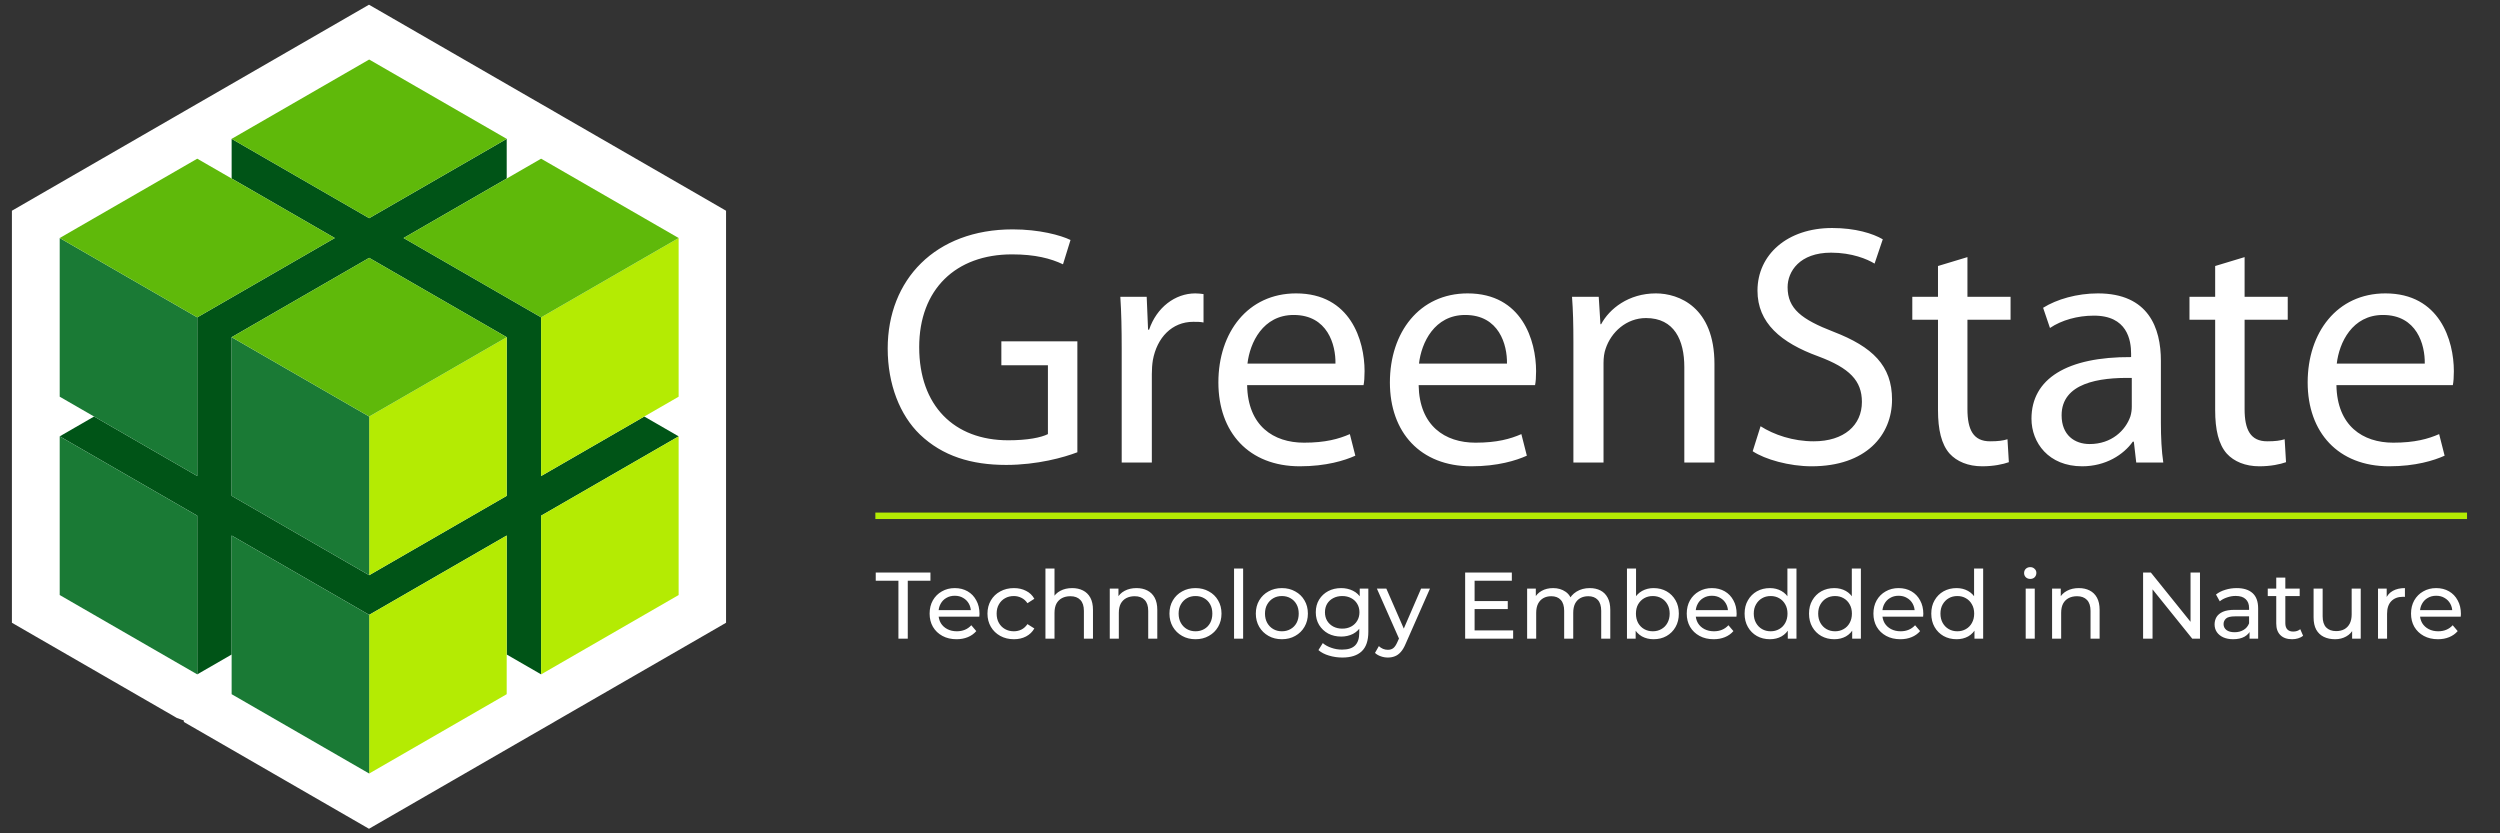
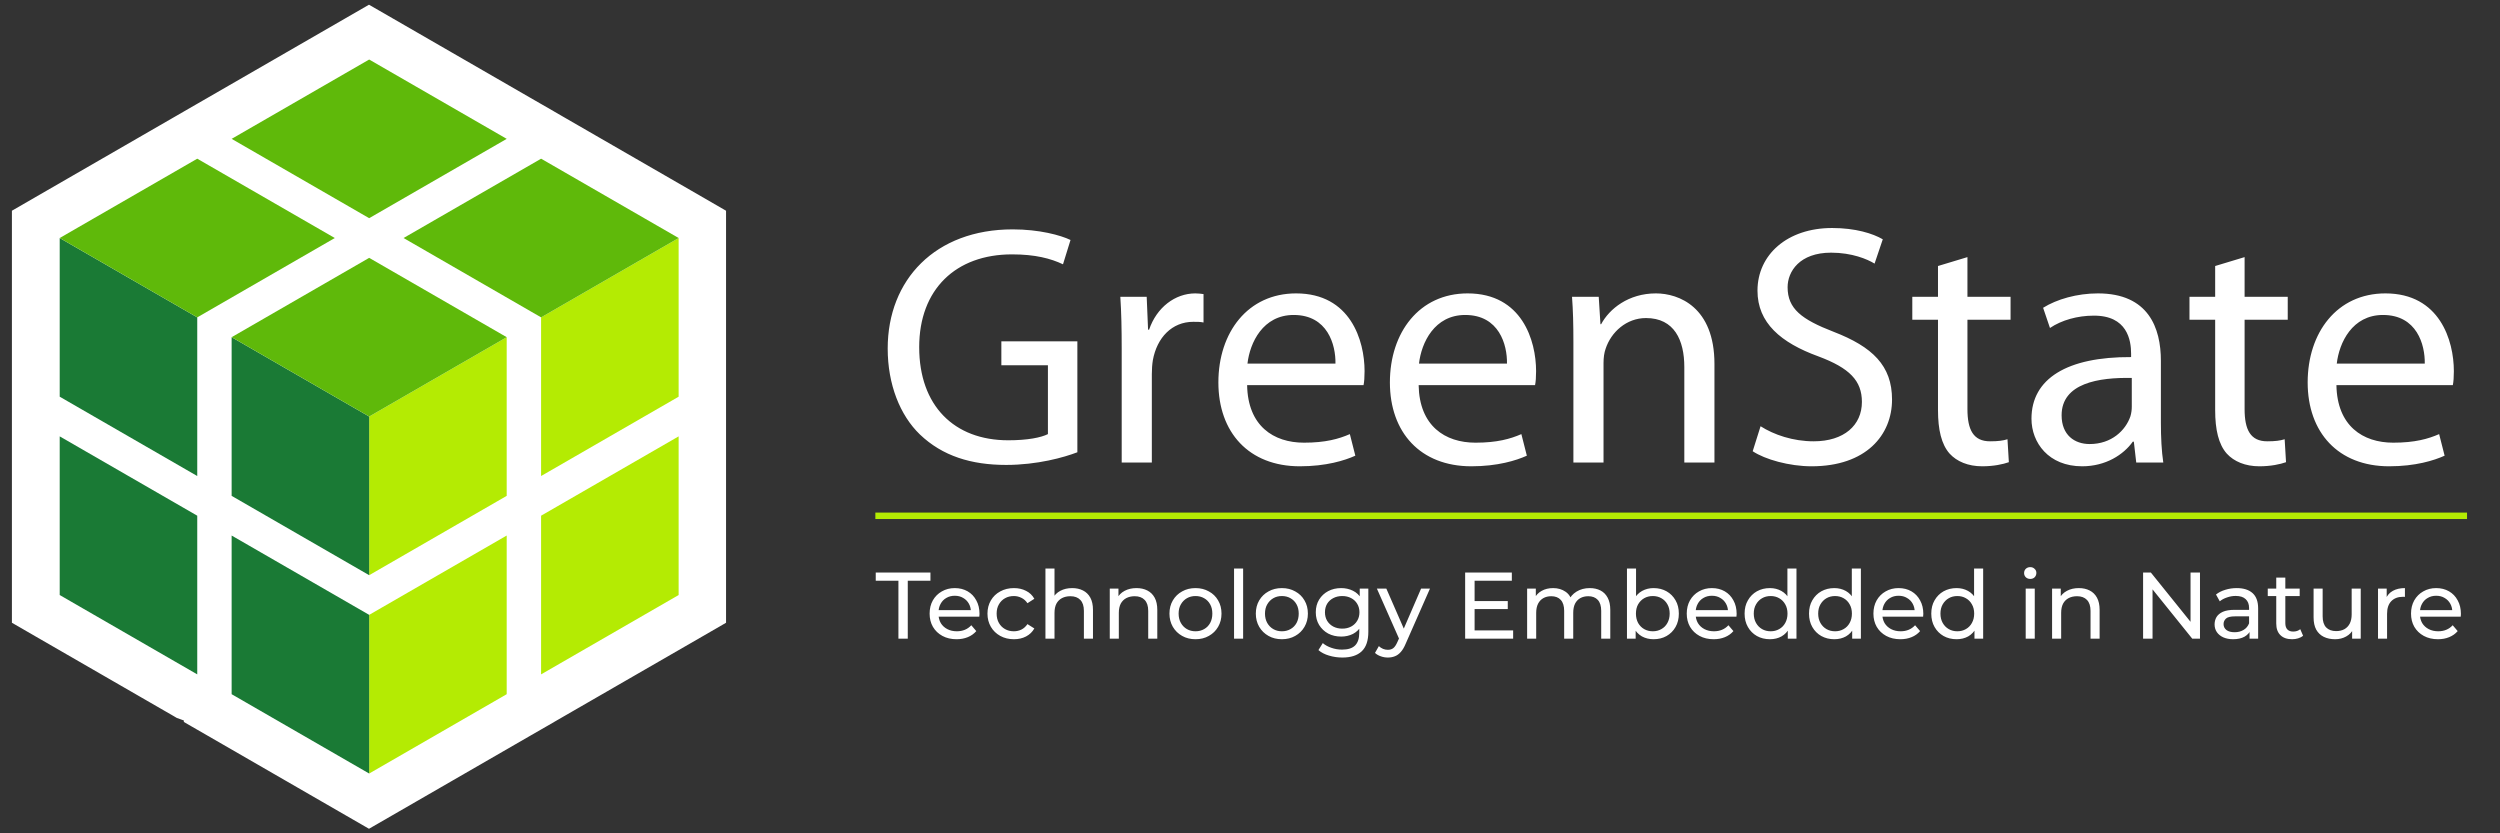
<svg xmlns="http://www.w3.org/2000/svg" width="168" height="56" viewBox="0 0 168 56" fill="none">
  <rect x="0" y="0" width="168" height="56" fill="#333333" stroke="none" />
  <path d="M47.191 27.595L46.481 28.004L47.191 28.415V40.926L46.392 41.388L37.148 46.72L36.35 47.181L35.639 46.771V47.592L34.838 48.053L25.596 53.386L24.796 53.847L23.997 53.386L14.754 48.053L13.954 47.592V46.77L13.395 47.094L12.692 46.836L12.562 46.79L12.443 46.72L3.2 41.388L2.4 40.926V28.414L3.11 28.004L2.4 27.595V15.084L3.2 14.622L12.443 9.289L13.243 8.828L13.954 9.238V8.417L14.754 7.956L23.997 2.624L24.796 2.163L25.596 2.624L34.838 7.956L35.639 8.417V9.237L36.35 8.828L37.148 9.289L46.392 14.622L47.191 15.084V27.595Z" fill="white" stroke="white" stroke-width="3.199" />
-   <path fill-rule="evenodd" clip-rule="evenodd" d="M15.566 11.996V9.331L24.808 14.662L34.051 9.331H34.051V11.996L27.119 15.995L36.362 21.326V31.989L43.294 27.99L45.605 29.323L36.362 34.654V45.317L34.051 43.984V35.987L24.808 41.318L15.566 35.987V43.984L13.255 45.317V34.654L4.012 29.323L6.323 27.99L13.255 31.988V21.326L22.498 15.995L15.566 11.996ZM24.808 17.328L34.051 22.659V33.321L24.808 38.653L15.566 33.321V22.659L24.808 17.328Z" fill="#005417" />
  <path d="M45.604 26.658V15.996L36.361 21.327V31.989L45.604 26.658ZM45.604 39.986V29.324L36.361 34.655V45.318L45.604 39.986ZM34.05 33.322V22.66L24.808 27.991V38.653L34.05 33.322ZM34.05 46.65V35.988L24.808 41.319V51.981L34.05 46.65Z" fill="#B4EB03" />
  <path d="M4.012 26.658L13.255 31.989V21.327L4.012 15.996V26.658ZM4.012 39.986L13.255 45.318V34.655L4.012 29.324V39.986ZM15.566 33.322L24.808 38.653V27.991L15.566 22.66V33.322ZM15.566 46.65L24.808 51.981V41.319L15.566 35.988V46.65Z" fill="#1A7A35" />
  <path d="M13.255 10.664L22.498 15.995L13.255 21.327L4.012 15.995L13.255 10.664ZM24.808 17.328L34.051 22.659L24.808 27.991L15.566 22.659L24.808 17.328ZM24.808 4L34.051 9.331L24.808 14.662L15.566 9.331L24.808 4ZM36.362 10.664L45.605 15.995L36.362 21.327L27.119 15.995L36.362 10.664Z" fill="#5FB90A" />
  <path d="M72.399 22.938V30.392C71.502 30.737 69.707 31.243 67.613 31.243C65.267 31.243 63.334 30.645 61.816 29.195C60.481 27.907 59.653 25.836 59.653 23.421C59.653 18.796 62.851 15.414 68.051 15.414C69.845 15.414 71.272 15.805 71.939 16.127L71.433 17.761C70.604 17.37 69.569 17.094 68.005 17.094C64.231 17.094 61.77 19.44 61.77 23.329C61.77 27.263 64.116 29.587 67.751 29.587C69.063 29.587 69.96 29.402 70.42 29.172V24.548H67.291V22.938H72.399ZM75.378 31.082V23.421C75.378 22.109 75.355 20.982 75.286 19.947H77.058L77.15 22.155H77.219C77.725 20.66 78.967 19.716 80.325 19.716C80.532 19.716 80.693 19.739 80.877 19.762V21.672C80.67 21.626 80.463 21.626 80.186 21.626C78.76 21.626 77.748 22.684 77.472 24.203C77.426 24.479 77.403 24.824 77.403 25.146V31.082H75.378ZM91.63 25.882H83.807C83.853 28.62 85.579 29.748 87.627 29.748C89.076 29.748 89.973 29.494 90.71 29.172L91.078 30.622C90.364 30.944 89.122 31.335 87.35 31.335C83.922 31.335 81.875 29.057 81.875 25.698C81.875 22.339 83.853 19.716 87.097 19.716C90.756 19.716 91.699 22.892 91.699 24.939C91.699 25.353 91.676 25.652 91.63 25.882ZM83.83 24.433H89.743C89.766 23.168 89.214 21.166 86.936 21.166C84.866 21.166 83.992 23.029 83.83 24.433ZM103.156 25.882H95.333C95.379 28.62 97.105 29.748 99.153 29.748C100.602 29.748 101.499 29.494 102.236 29.172L102.604 30.622C101.89 30.944 100.648 31.335 98.876 31.335C95.448 31.335 93.401 29.057 93.401 25.698C93.401 22.339 95.379 19.716 98.624 19.716C102.282 19.716 103.225 22.892 103.225 24.939C103.225 25.353 103.202 25.652 103.156 25.882ZM95.356 24.433H101.269C101.292 23.168 100.74 21.166 98.462 21.166C96.392 21.166 95.517 23.029 95.356 24.433ZM105.732 31.082V22.96C105.732 21.787 105.709 20.867 105.64 19.947H107.435L107.55 21.787H107.596C108.148 20.752 109.436 19.716 111.277 19.716C112.818 19.716 115.211 20.637 115.211 24.456V31.082H113.186V24.663C113.186 22.869 112.519 21.373 110.61 21.373C109.298 21.373 108.263 22.316 107.895 23.444C107.803 23.697 107.757 24.042 107.757 24.387V31.082H105.732ZM117.781 30.323L118.31 28.643C119.207 29.218 120.496 29.656 121.876 29.656C123.924 29.656 125.12 28.574 125.12 27.01C125.12 25.583 124.292 24.732 122.198 23.95C119.667 23.029 118.103 21.695 118.103 19.532C118.103 17.117 120.104 15.322 123.118 15.322C124.683 15.322 125.856 15.69 126.523 16.081L125.971 17.715C125.488 17.416 124.453 16.979 123.049 16.979C120.933 16.979 120.127 18.244 120.127 19.302C120.127 20.752 121.071 21.465 123.21 22.293C125.833 23.306 127.145 24.571 127.145 26.849C127.145 29.241 125.396 31.335 121.738 31.335C120.242 31.335 118.609 30.875 117.781 30.323ZM130.233 17.876L132.212 17.278V19.947H135.11V21.488H132.212V27.493C132.212 28.873 132.603 29.656 133.73 29.656C134.282 29.656 134.604 29.61 134.903 29.517L134.995 31.059C134.604 31.197 133.983 31.335 133.201 31.335C132.258 31.335 131.498 31.013 131.015 30.484C130.463 29.863 130.233 28.873 130.233 27.562V21.488H128.507V19.947H130.233V17.876ZM145.212 24.249V28.413C145.212 29.38 145.258 30.323 145.373 31.082H143.555L143.394 29.679H143.325C142.704 30.553 141.508 31.335 139.92 31.335C137.665 31.335 136.515 29.748 136.515 28.137C136.515 25.445 138.908 23.973 143.21 23.996V23.766C143.21 22.869 142.957 21.189 140.679 21.212C139.621 21.212 138.54 21.511 137.758 22.04L137.297 20.683C138.218 20.108 139.575 19.716 140.979 19.716C144.384 19.716 145.212 22.04 145.212 24.249ZM143.256 27.332V25.399C141.048 25.353 138.54 25.744 138.54 27.907C138.54 29.241 139.414 29.84 140.426 29.84C141.899 29.84 142.842 28.919 143.164 27.976C143.233 27.746 143.256 27.516 143.256 27.332ZM148.859 17.876L150.837 17.278V19.947H153.736V21.488H150.837V27.493C150.837 28.873 151.229 29.656 152.356 29.656C152.908 29.656 153.23 29.61 153.529 29.517L153.621 31.059C153.23 31.197 152.609 31.335 151.827 31.335C150.883 31.335 150.124 31.013 149.641 30.484C149.089 29.863 148.859 28.873 148.859 27.562V21.488H147.133V19.947H148.859V17.876ZM164.83 25.882H157.008C157.054 28.62 158.779 29.748 160.827 29.748C162.276 29.748 163.174 29.494 163.91 29.172L164.278 30.622C163.565 30.944 162.322 31.335 160.551 31.335C157.123 31.335 155.075 29.057 155.075 25.698C155.075 22.339 157.054 19.716 160.298 19.716C163.956 19.716 164.899 22.892 164.899 24.939C164.899 25.353 164.876 25.652 164.83 25.882ZM157.031 24.433H162.944C162.967 23.168 162.415 21.166 160.137 21.166C158.066 21.166 157.192 23.029 157.031 24.433Z" fill="white" />
  <path d="M60.374 42.917V39.025H58.85V38.473H62.526V39.025H61.002V42.917H60.374ZM64.28 42.956C63.92 42.956 63.603 42.882 63.328 42.733C63.057 42.585 62.845 42.382 62.693 42.124C62.544 41.865 62.47 41.569 62.47 41.235C62.47 40.9 62.542 40.604 62.686 40.346C62.834 40.088 63.036 39.886 63.29 39.743C63.548 39.594 63.838 39.52 64.159 39.52C64.485 39.52 64.773 39.592 65.023 39.736C65.273 39.88 65.468 40.083 65.607 40.346C65.751 40.604 65.823 40.907 65.823 41.254C65.823 41.279 65.821 41.309 65.817 41.343C65.817 41.377 65.815 41.408 65.81 41.438H62.947V41H65.493L65.245 41.152C65.249 40.936 65.205 40.744 65.112 40.574C65.019 40.405 64.89 40.274 64.725 40.181C64.564 40.083 64.375 40.035 64.159 40.035C63.948 40.035 63.759 40.083 63.594 40.181C63.429 40.274 63.3 40.407 63.207 40.581C63.114 40.75 63.067 40.945 63.067 41.165V41.267C63.067 41.491 63.118 41.692 63.22 41.87C63.325 42.043 63.472 42.179 63.658 42.276C63.844 42.373 64.058 42.422 64.299 42.422C64.498 42.422 64.678 42.388 64.839 42.321C65.004 42.253 65.148 42.151 65.271 42.016L65.607 42.41C65.455 42.587 65.264 42.723 65.036 42.816C64.811 42.909 64.559 42.956 64.28 42.956ZM68.136 42.956C67.793 42.956 67.487 42.882 67.216 42.733C66.949 42.585 66.739 42.382 66.587 42.124C66.435 41.865 66.358 41.569 66.358 41.235C66.358 40.9 66.435 40.604 66.587 40.346C66.739 40.088 66.949 39.886 67.216 39.743C67.487 39.594 67.793 39.52 68.136 39.52C68.441 39.52 68.712 39.582 68.949 39.705C69.19 39.823 69.377 40.001 69.508 40.238L69.044 40.536C68.934 40.371 68.799 40.251 68.638 40.174C68.481 40.094 68.312 40.054 68.13 40.054C67.91 40.054 67.713 40.102 67.54 40.2C67.366 40.297 67.228 40.435 67.127 40.612C67.025 40.786 66.974 40.993 66.974 41.235C66.974 41.476 67.025 41.686 67.127 41.863C67.228 42.041 67.366 42.179 67.54 42.276C67.713 42.373 67.91 42.422 68.13 42.422C68.312 42.422 68.481 42.384 68.638 42.308C68.799 42.227 68.934 42.105 69.044 41.94L69.508 42.232C69.377 42.465 69.19 42.644 68.949 42.771C68.712 42.894 68.441 42.956 68.136 42.956ZM72.051 39.52C72.326 39.52 72.567 39.573 72.775 39.679C72.986 39.785 73.151 39.946 73.27 40.162C73.388 40.378 73.448 40.651 73.448 40.981V42.917H72.838V41.051C72.838 40.725 72.758 40.479 72.597 40.314C72.44 40.149 72.218 40.066 71.93 40.066C71.714 40.066 71.526 40.109 71.365 40.193C71.204 40.278 71.079 40.403 70.99 40.568C70.906 40.733 70.863 40.938 70.863 41.184V42.917H70.254V38.206H70.863V40.46L70.743 40.219C70.853 39.999 71.022 39.827 71.251 39.705C71.479 39.582 71.746 39.52 72.051 39.52ZM76.373 39.52C76.648 39.52 76.889 39.573 77.097 39.679C77.308 39.785 77.473 39.946 77.592 40.162C77.71 40.378 77.77 40.651 77.77 40.981V42.917H77.16V41.051C77.16 40.725 77.08 40.479 76.919 40.314C76.762 40.149 76.54 40.066 76.252 40.066C76.036 40.066 75.848 40.109 75.687 40.193C75.526 40.278 75.401 40.403 75.312 40.568C75.228 40.733 75.185 40.938 75.185 41.184V42.917H74.576V39.552H75.16V40.46L75.065 40.219C75.175 39.999 75.344 39.827 75.573 39.705C75.801 39.582 76.068 39.52 76.373 39.52ZM80.339 42.956C80.001 42.956 79.7 42.882 79.438 42.733C79.175 42.585 78.968 42.382 78.815 42.124C78.663 41.861 78.587 41.565 78.587 41.235C78.587 40.9 78.663 40.604 78.815 40.346C78.968 40.088 79.175 39.886 79.438 39.743C79.7 39.594 80.001 39.52 80.339 39.52C80.674 39.52 80.972 39.594 81.235 39.743C81.501 39.886 81.709 40.088 81.857 40.346C82.009 40.6 82.085 40.896 82.085 41.235C82.085 41.569 82.009 41.865 81.857 42.124C81.709 42.382 81.501 42.585 81.235 42.733C80.972 42.882 80.674 42.956 80.339 42.956ZM80.339 42.422C80.555 42.422 80.748 42.373 80.917 42.276C81.091 42.179 81.226 42.041 81.323 41.863C81.421 41.681 81.469 41.472 81.469 41.235C81.469 40.993 81.421 40.786 81.323 40.612C81.226 40.435 81.091 40.297 80.917 40.2C80.748 40.102 80.555 40.054 80.339 40.054C80.123 40.054 79.931 40.102 79.761 40.2C79.592 40.297 79.457 40.435 79.355 40.612C79.254 40.786 79.203 40.993 79.203 41.235C79.203 41.472 79.254 41.681 79.355 41.863C79.457 42.041 79.592 42.179 79.761 42.276C79.931 42.373 80.123 42.422 80.339 42.422ZM82.928 42.917V38.206H83.538V42.917H82.928ZM86.143 42.956C85.805 42.956 85.504 42.882 85.242 42.733C84.979 42.585 84.772 42.382 84.619 42.124C84.467 41.861 84.391 41.565 84.391 41.235C84.391 40.9 84.467 40.604 84.619 40.346C84.772 40.088 84.979 39.886 85.242 39.743C85.504 39.594 85.805 39.52 86.143 39.52C86.478 39.52 86.776 39.594 87.039 39.743C87.305 39.886 87.513 40.088 87.661 40.346C87.813 40.6 87.89 40.896 87.89 41.235C87.89 41.569 87.813 41.865 87.661 42.124C87.513 42.382 87.305 42.585 87.039 42.733C86.776 42.882 86.478 42.956 86.143 42.956ZM86.143 42.422C86.359 42.422 86.552 42.373 86.721 42.276C86.895 42.179 87.03 42.041 87.128 41.863C87.225 41.681 87.274 41.472 87.274 41.235C87.274 40.993 87.225 40.786 87.128 40.612C87.03 40.435 86.895 40.297 86.721 40.2C86.552 40.102 86.359 40.054 86.143 40.054C85.927 40.054 85.735 40.102 85.566 40.2C85.396 40.297 85.261 40.435 85.159 40.612C85.058 40.786 85.007 40.993 85.007 41.235C85.007 41.472 85.058 41.681 85.159 41.863C85.261 42.041 85.396 42.179 85.566 42.276C85.735 42.373 85.927 42.422 86.143 42.422ZM90.206 44.187C89.897 44.187 89.596 44.143 89.304 44.054C89.016 43.969 88.781 43.847 88.599 43.686L88.891 43.216C89.048 43.351 89.241 43.457 89.469 43.533C89.698 43.614 89.937 43.654 90.187 43.654C90.585 43.654 90.877 43.561 91.063 43.375C91.249 43.188 91.342 42.905 91.342 42.524V41.813L91.406 41.146L91.374 40.473V39.552H91.952V42.46C91.952 43.053 91.804 43.489 91.507 43.768C91.211 44.048 90.777 44.187 90.206 44.187ZM90.129 42.778C89.804 42.778 89.511 42.71 89.253 42.575C88.999 42.435 88.796 42.242 88.644 41.997C88.496 41.751 88.421 41.468 88.421 41.146C88.421 40.82 88.496 40.536 88.644 40.295C88.796 40.05 88.999 39.859 89.253 39.724C89.511 39.588 89.804 39.52 90.129 39.52C90.417 39.52 90.68 39.58 90.917 39.698C91.154 39.812 91.342 39.99 91.482 40.231C91.626 40.473 91.698 40.778 91.698 41.146C91.698 41.51 91.626 41.813 91.482 42.054C91.342 42.295 91.154 42.477 90.917 42.6C90.68 42.718 90.417 42.778 90.129 42.778ZM90.199 42.244C90.424 42.244 90.623 42.198 90.796 42.105C90.97 42.012 91.105 41.883 91.203 41.717C91.304 41.552 91.355 41.362 91.355 41.146C91.355 40.93 91.304 40.739 91.203 40.574C91.105 40.409 90.97 40.282 90.796 40.193C90.623 40.1 90.424 40.054 90.199 40.054C89.975 40.054 89.774 40.1 89.596 40.193C89.423 40.282 89.285 40.409 89.183 40.574C89.086 40.739 89.037 40.93 89.037 41.146C89.037 41.362 89.086 41.552 89.183 41.717C89.285 41.883 89.423 42.012 89.596 42.105C89.774 42.198 89.975 42.244 90.199 42.244ZM93.263 44.187C93.102 44.187 92.945 44.16 92.793 44.105C92.64 44.054 92.509 43.978 92.399 43.876L92.659 43.419C92.744 43.499 92.837 43.561 92.939 43.603C93.04 43.646 93.148 43.667 93.263 43.667C93.411 43.667 93.534 43.629 93.631 43.553C93.728 43.476 93.819 43.341 93.904 43.146L94.114 42.682L94.177 42.606L95.498 39.552H96.095L94.463 43.254C94.365 43.491 94.255 43.677 94.133 43.813C94.014 43.948 93.883 44.044 93.739 44.099C93.595 44.158 93.436 44.187 93.263 44.187ZM94.063 43.025L92.526 39.552H93.161L94.469 42.549L94.063 43.025ZM99.036 40.39H101.322V40.93H99.036V40.39ZM99.093 42.365H101.683V42.917H98.458V38.473H101.595V39.025H99.093V42.365ZM106.833 39.52C107.104 39.52 107.343 39.573 107.55 39.679C107.758 39.785 107.918 39.946 108.033 40.162C108.151 40.378 108.211 40.651 108.211 40.981V42.917H107.601V41.051C107.601 40.725 107.525 40.479 107.372 40.314C107.22 40.149 107.006 40.066 106.731 40.066C106.528 40.066 106.35 40.109 106.198 40.193C106.045 40.278 105.927 40.403 105.842 40.568C105.762 40.733 105.721 40.938 105.721 41.184V42.917H105.112V41.051C105.112 40.725 105.036 40.479 104.883 40.314C104.735 40.149 104.521 40.066 104.242 40.066C104.043 40.066 103.867 40.109 103.715 40.193C103.563 40.278 103.444 40.403 103.359 40.568C103.275 40.733 103.232 40.938 103.232 41.184V42.917H102.623V39.552H103.207V40.447L103.112 40.219C103.217 39.999 103.38 39.827 103.601 39.705C103.821 39.582 104.077 39.52 104.369 39.52C104.691 39.52 104.968 39.601 105.201 39.762C105.434 39.918 105.586 40.157 105.658 40.479L105.41 40.378C105.512 40.119 105.69 39.912 105.944 39.755C106.198 39.599 106.494 39.52 106.833 39.52ZM111.116 42.956C110.829 42.956 110.568 42.892 110.335 42.765C110.107 42.634 109.925 42.441 109.789 42.187C109.658 41.933 109.593 41.616 109.593 41.235C109.593 40.854 109.66 40.536 109.796 40.282C109.935 40.028 110.12 39.838 110.348 39.711C110.581 39.584 110.837 39.52 111.116 39.52C111.447 39.52 111.739 39.592 111.993 39.736C112.247 39.88 112.448 40.081 112.596 40.34C112.744 40.593 112.818 40.892 112.818 41.235C112.818 41.578 112.744 41.878 112.596 42.136C112.448 42.395 112.247 42.596 111.993 42.74C111.739 42.884 111.447 42.956 111.116 42.956ZM109.332 42.917V38.206H109.942V40.447L109.878 41.228L109.916 42.01V42.917H109.332ZM111.066 42.422C111.282 42.422 111.474 42.373 111.643 42.276C111.817 42.179 111.953 42.041 112.05 41.863C112.151 41.681 112.202 41.472 112.202 41.235C112.202 40.993 112.151 40.786 112.05 40.612C111.953 40.435 111.817 40.297 111.643 40.2C111.474 40.102 111.282 40.054 111.066 40.054C110.854 40.054 110.661 40.102 110.488 40.2C110.319 40.297 110.183 40.435 110.081 40.612C109.984 40.786 109.935 40.993 109.935 41.235C109.935 41.472 109.984 41.681 110.081 41.863C110.183 42.041 110.319 42.179 110.488 42.276C110.661 42.373 110.854 42.422 111.066 42.422ZM115.159 42.956C114.799 42.956 114.482 42.882 114.207 42.733C113.936 42.585 113.724 42.382 113.572 42.124C113.423 41.865 113.349 41.569 113.349 41.235C113.349 40.9 113.421 40.604 113.565 40.346C113.713 40.088 113.914 39.886 114.168 39.743C114.427 39.594 114.717 39.52 115.038 39.52C115.364 39.52 115.652 39.592 115.902 39.736C116.152 39.88 116.346 40.083 116.486 40.346C116.63 40.604 116.702 40.907 116.702 41.254C116.702 41.279 116.7 41.309 116.696 41.343C116.696 41.377 116.694 41.408 116.689 41.438H113.826V41H116.372L116.124 41.152C116.128 40.936 116.084 40.744 115.991 40.574C115.898 40.405 115.769 40.274 115.603 40.181C115.443 40.083 115.254 40.035 115.038 40.035C114.827 40.035 114.638 40.083 114.473 40.181C114.308 40.274 114.179 40.407 114.086 40.581C113.993 40.75 113.946 40.945 113.946 41.165V41.267C113.946 41.491 113.997 41.692 114.099 41.87C114.204 42.043 114.35 42.179 114.537 42.276C114.723 42.373 114.937 42.422 115.178 42.422C115.377 42.422 115.557 42.388 115.718 42.321C115.883 42.253 116.027 42.151 116.15 42.016L116.486 42.41C116.334 42.587 116.143 42.723 115.915 42.816C115.69 42.909 115.438 42.956 115.159 42.956ZM118.939 42.956C118.613 42.956 118.321 42.884 118.063 42.74C117.809 42.596 117.608 42.395 117.46 42.136C117.311 41.878 117.237 41.578 117.237 41.235C117.237 40.892 117.311 40.593 117.46 40.34C117.608 40.081 117.809 39.88 118.063 39.736C118.321 39.592 118.613 39.52 118.939 39.52C119.223 39.52 119.479 39.584 119.707 39.711C119.936 39.838 120.118 40.028 120.253 40.282C120.393 40.536 120.463 40.854 120.463 41.235C120.463 41.616 120.395 41.933 120.26 42.187C120.129 42.441 119.949 42.634 119.72 42.765C119.491 42.892 119.231 42.956 118.939 42.956ZM118.99 42.422C119.202 42.422 119.392 42.373 119.561 42.276C119.735 42.179 119.87 42.041 119.968 41.863C120.069 41.681 120.12 41.472 120.12 41.235C120.12 40.993 120.069 40.786 119.968 40.612C119.87 40.435 119.735 40.297 119.561 40.2C119.392 40.102 119.202 40.054 118.99 40.054C118.774 40.054 118.581 40.102 118.412 40.2C118.243 40.297 118.107 40.435 118.006 40.612C117.904 40.786 117.853 40.993 117.853 41.235C117.853 41.472 117.904 41.681 118.006 41.863C118.107 42.041 118.243 42.179 118.412 42.276C118.581 42.373 118.774 42.422 118.99 42.422ZM120.139 42.917V42.01L120.177 41.228L120.114 40.447V38.206H120.723V42.917H120.139ZM123.267 42.956C122.941 42.956 122.649 42.884 122.391 42.74C122.137 42.596 121.936 42.395 121.788 42.136C121.64 41.878 121.566 41.578 121.566 41.235C121.566 40.892 121.64 40.593 121.788 40.34C121.936 40.081 122.137 39.88 122.391 39.736C122.649 39.592 122.941 39.52 123.267 39.52C123.551 39.52 123.807 39.584 124.036 39.711C124.264 39.838 124.446 40.028 124.582 40.282C124.721 40.536 124.791 40.854 124.791 41.235C124.791 41.616 124.724 41.933 124.588 42.187C124.457 42.441 124.277 42.634 124.048 42.765C123.82 42.892 123.559 42.956 123.267 42.956ZM123.318 42.422C123.53 42.422 123.72 42.373 123.89 42.276C124.063 42.179 124.199 42.041 124.296 41.863C124.398 41.681 124.448 41.472 124.448 41.235C124.448 40.993 124.398 40.786 124.296 40.612C124.199 40.435 124.063 40.297 123.89 40.2C123.72 40.102 123.53 40.054 123.318 40.054C123.102 40.054 122.91 40.102 122.74 40.2C122.571 40.297 122.435 40.435 122.334 40.612C122.232 40.786 122.182 40.993 122.182 41.235C122.182 41.472 122.232 41.681 122.334 41.863C122.435 42.041 122.571 42.179 122.74 42.276C122.91 42.373 123.102 42.422 123.318 42.422ZM124.467 42.917V42.01L124.506 41.228L124.442 40.447V38.206H125.052V42.917H124.467ZM127.704 42.956C127.344 42.956 127.026 42.882 126.751 42.733C126.48 42.585 126.268 42.382 126.116 42.124C125.968 41.865 125.894 41.569 125.894 41.235C125.894 40.9 125.966 40.604 126.11 40.346C126.258 40.088 126.459 39.886 126.713 39.743C126.971 39.594 127.261 39.52 127.583 39.52C127.909 39.52 128.197 39.592 128.446 39.736C128.696 39.88 128.891 40.083 129.031 40.346C129.175 40.604 129.247 40.907 129.247 41.254C129.247 41.279 129.244 41.309 129.24 41.343C129.24 41.377 129.238 41.408 129.234 41.438H126.37V41H128.916L128.669 41.152C128.673 40.936 128.628 40.744 128.535 40.574C128.442 40.405 128.313 40.274 128.148 40.181C127.987 40.083 127.799 40.035 127.583 40.035C127.371 40.035 127.183 40.083 127.018 40.181C126.853 40.274 126.724 40.407 126.63 40.581C126.537 40.75 126.491 40.945 126.491 41.165V41.267C126.491 41.491 126.542 41.692 126.643 41.87C126.749 42.043 126.895 42.179 127.081 42.276C127.268 42.373 127.481 42.422 127.723 42.422C127.922 42.422 128.101 42.388 128.262 42.321C128.427 42.253 128.571 42.151 128.694 42.016L129.031 42.41C128.878 42.587 128.688 42.723 128.459 42.816C128.235 42.909 127.983 42.956 127.704 42.956ZM131.484 42.956C131.158 42.956 130.866 42.884 130.607 42.74C130.353 42.596 130.152 42.395 130.004 42.136C129.856 41.878 129.782 41.578 129.782 41.235C129.782 40.892 129.856 40.593 130.004 40.34C130.152 40.081 130.353 39.88 130.607 39.736C130.866 39.592 131.158 39.52 131.484 39.52C131.767 39.52 132.023 39.584 132.252 39.711C132.481 39.838 132.663 40.028 132.798 40.282C132.938 40.536 133.008 40.854 133.008 41.235C133.008 41.616 132.94 41.933 132.804 42.187C132.673 42.441 132.493 42.634 132.265 42.765C132.036 42.892 131.776 42.956 131.484 42.956ZM131.534 42.422C131.746 42.422 131.937 42.373 132.106 42.276C132.279 42.179 132.415 42.041 132.512 41.863C132.614 41.681 132.665 41.472 132.665 41.235C132.665 40.993 132.614 40.786 132.512 40.612C132.415 40.435 132.279 40.297 132.106 40.2C131.937 40.102 131.746 40.054 131.534 40.054C131.318 40.054 131.126 40.102 130.957 40.2C130.787 40.297 130.652 40.435 130.55 40.612C130.449 40.786 130.398 40.993 130.398 41.235C130.398 41.472 130.449 41.681 130.55 41.863C130.652 42.041 130.787 42.179 130.957 42.276C131.126 42.373 131.318 42.422 131.534 42.422ZM132.684 42.917V42.01L132.722 41.228L132.658 40.447V38.206H133.268V42.917H132.684ZM136.127 42.917V39.552H136.736V42.917H136.127ZM136.431 38.904C136.313 38.904 136.213 38.866 136.133 38.79C136.057 38.714 136.019 38.621 136.019 38.511C136.019 38.396 136.057 38.301 136.133 38.225C136.213 38.149 136.313 38.111 136.431 38.111C136.55 38.111 136.647 38.149 136.723 38.225C136.804 38.297 136.844 38.388 136.844 38.498C136.844 38.612 136.806 38.71 136.73 38.79C136.654 38.866 136.554 38.904 136.431 38.904ZM139.697 39.52C139.972 39.52 140.213 39.573 140.421 39.679C140.633 39.785 140.798 39.946 140.916 40.162C141.035 40.378 141.094 40.651 141.094 40.981V42.917H140.484V41.051C140.484 40.725 140.404 40.479 140.243 40.314C140.086 40.149 139.864 40.066 139.576 40.066C139.36 40.066 139.172 40.109 139.011 40.193C138.85 40.278 138.725 40.403 138.637 40.568C138.552 40.733 138.51 40.938 138.51 41.184V42.917H137.9V39.552H138.484V40.46L138.389 40.219C138.499 39.999 138.668 39.827 138.897 39.705C139.126 39.582 139.392 39.52 139.697 39.52ZM144.016 42.917V38.473H144.537L147.477 42.124H147.204V38.473H147.839V42.917H147.318L144.378 39.266H144.651V42.917H144.016ZM151.169 42.917V42.206L151.138 42.073V40.86C151.138 40.602 151.061 40.403 150.909 40.263C150.761 40.119 150.537 40.047 150.236 40.047C150.037 40.047 149.842 40.081 149.652 40.149C149.461 40.212 149.3 40.299 149.169 40.409L148.915 39.952C149.089 39.812 149.296 39.707 149.538 39.635C149.783 39.558 150.039 39.52 150.306 39.52C150.767 39.52 151.123 39.633 151.373 39.857C151.622 40.081 151.747 40.424 151.747 40.886V42.917H151.169ZM150.065 42.956C149.815 42.956 149.595 42.913 149.404 42.829C149.218 42.744 149.074 42.627 148.972 42.479C148.871 42.327 148.82 42.156 148.82 41.965C148.82 41.783 148.862 41.618 148.947 41.47C149.036 41.322 149.178 41.203 149.372 41.114C149.571 41.025 149.838 40.981 150.172 40.981H151.239V41.419H150.198C149.893 41.419 149.688 41.47 149.582 41.571C149.476 41.673 149.423 41.796 149.423 41.94C149.423 42.105 149.489 42.238 149.62 42.34C149.751 42.437 149.933 42.486 150.166 42.486C150.395 42.486 150.594 42.435 150.763 42.333C150.937 42.232 151.061 42.084 151.138 41.889L151.258 42.308C151.178 42.507 151.036 42.666 150.833 42.784C150.63 42.898 150.374 42.956 150.065 42.956ZM154.031 42.956C153.692 42.956 153.43 42.865 153.244 42.682C153.057 42.501 152.964 42.24 152.964 41.901V38.816H153.574V41.876C153.574 42.058 153.618 42.198 153.707 42.295C153.8 42.393 153.931 42.441 154.101 42.441C154.291 42.441 154.45 42.388 154.577 42.282L154.768 42.721C154.674 42.801 154.562 42.86 154.431 42.898C154.304 42.937 154.171 42.956 154.031 42.956ZM152.393 40.054V39.552H154.539V40.054H152.393ZM156.921 42.956C156.633 42.956 156.379 42.903 156.159 42.797C155.943 42.691 155.773 42.53 155.651 42.314C155.532 42.094 155.473 41.819 155.473 41.489V39.552H156.082V41.419C156.082 41.749 156.161 41.997 156.317 42.162C156.478 42.327 156.703 42.41 156.99 42.41C157.202 42.41 157.386 42.367 157.543 42.282C157.699 42.194 157.82 42.067 157.905 41.901C157.989 41.732 158.032 41.529 158.032 41.292V39.552H158.641V42.917H158.063V42.01L158.159 42.251C158.049 42.475 157.884 42.649 157.663 42.771C157.443 42.894 157.196 42.956 156.921 42.956ZM159.802 42.917V39.552H160.386V40.467L160.329 40.238C160.422 40.005 160.579 39.827 160.799 39.705C161.019 39.582 161.29 39.52 161.611 39.52V40.111C161.586 40.107 161.561 40.105 161.535 40.105C161.514 40.105 161.493 40.105 161.472 40.105C161.146 40.105 160.888 40.202 160.697 40.397C160.507 40.591 160.411 40.873 160.411 41.241V42.917H159.802ZM163.83 42.956C163.471 42.956 163.153 42.882 162.878 42.733C162.607 42.585 162.395 42.382 162.243 42.124C162.095 41.865 162.021 41.569 162.021 41.235C162.021 40.9 162.093 40.604 162.237 40.346C162.385 40.088 162.586 39.886 162.84 39.743C163.098 39.594 163.388 39.52 163.71 39.52C164.036 39.52 164.323 39.592 164.573 39.736C164.823 39.88 165.018 40.083 165.157 40.346C165.301 40.604 165.373 40.907 165.373 41.254C165.373 41.279 165.371 41.309 165.367 41.343C165.367 41.377 165.365 41.408 165.361 41.438H162.497V41H165.043L164.795 41.152C164.8 40.936 164.755 40.744 164.662 40.574C164.569 40.405 164.44 40.274 164.275 40.181C164.114 40.083 163.926 40.035 163.71 40.035C163.498 40.035 163.31 40.083 163.145 40.181C162.979 40.274 162.85 40.407 162.757 40.581C162.664 40.75 162.618 40.945 162.618 41.165V41.267C162.618 41.491 162.668 41.692 162.77 41.87C162.876 42.043 163.022 42.179 163.208 42.276C163.394 42.373 163.608 42.422 163.849 42.422C164.048 42.422 164.228 42.388 164.389 42.321C164.554 42.253 164.698 42.151 164.821 42.016L165.157 42.41C165.005 42.587 164.815 42.723 164.586 42.816C164.362 42.909 164.11 42.956 163.83 42.956Z" fill="white" />
  <rect x="58.824" y="34.446" width="106.961" height="0.433" fill="#B4EB03" />
</svg>